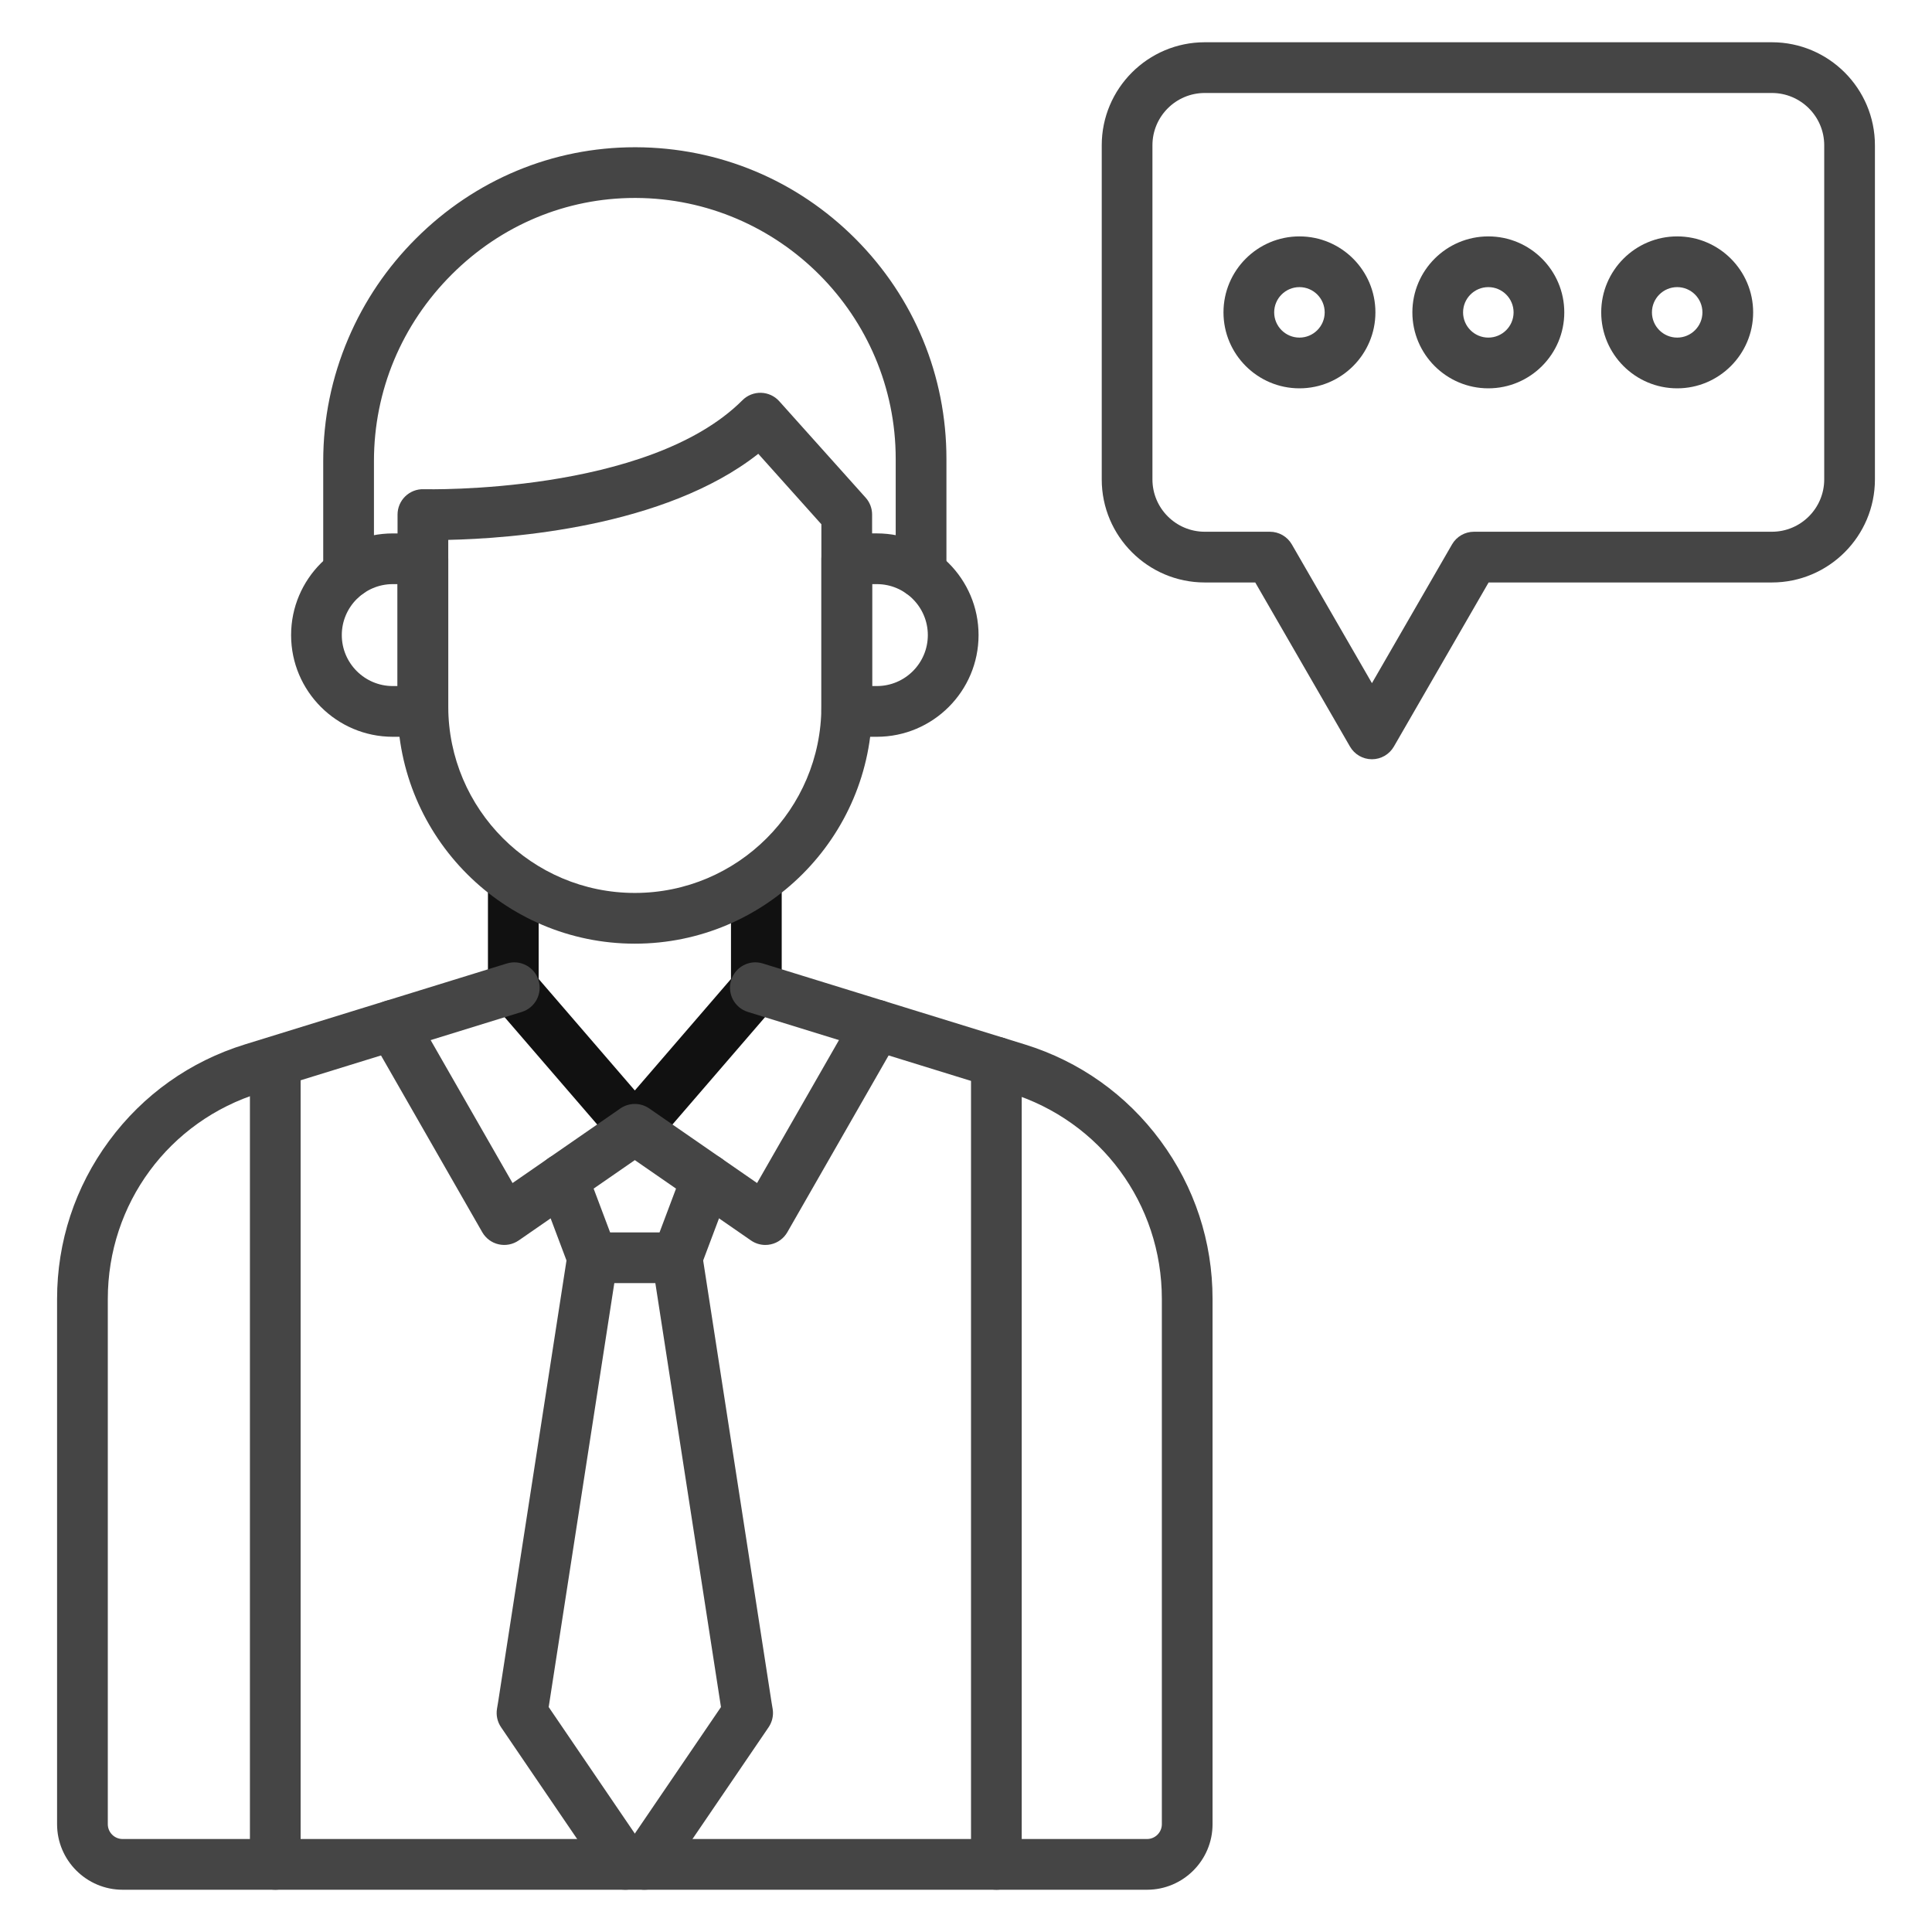
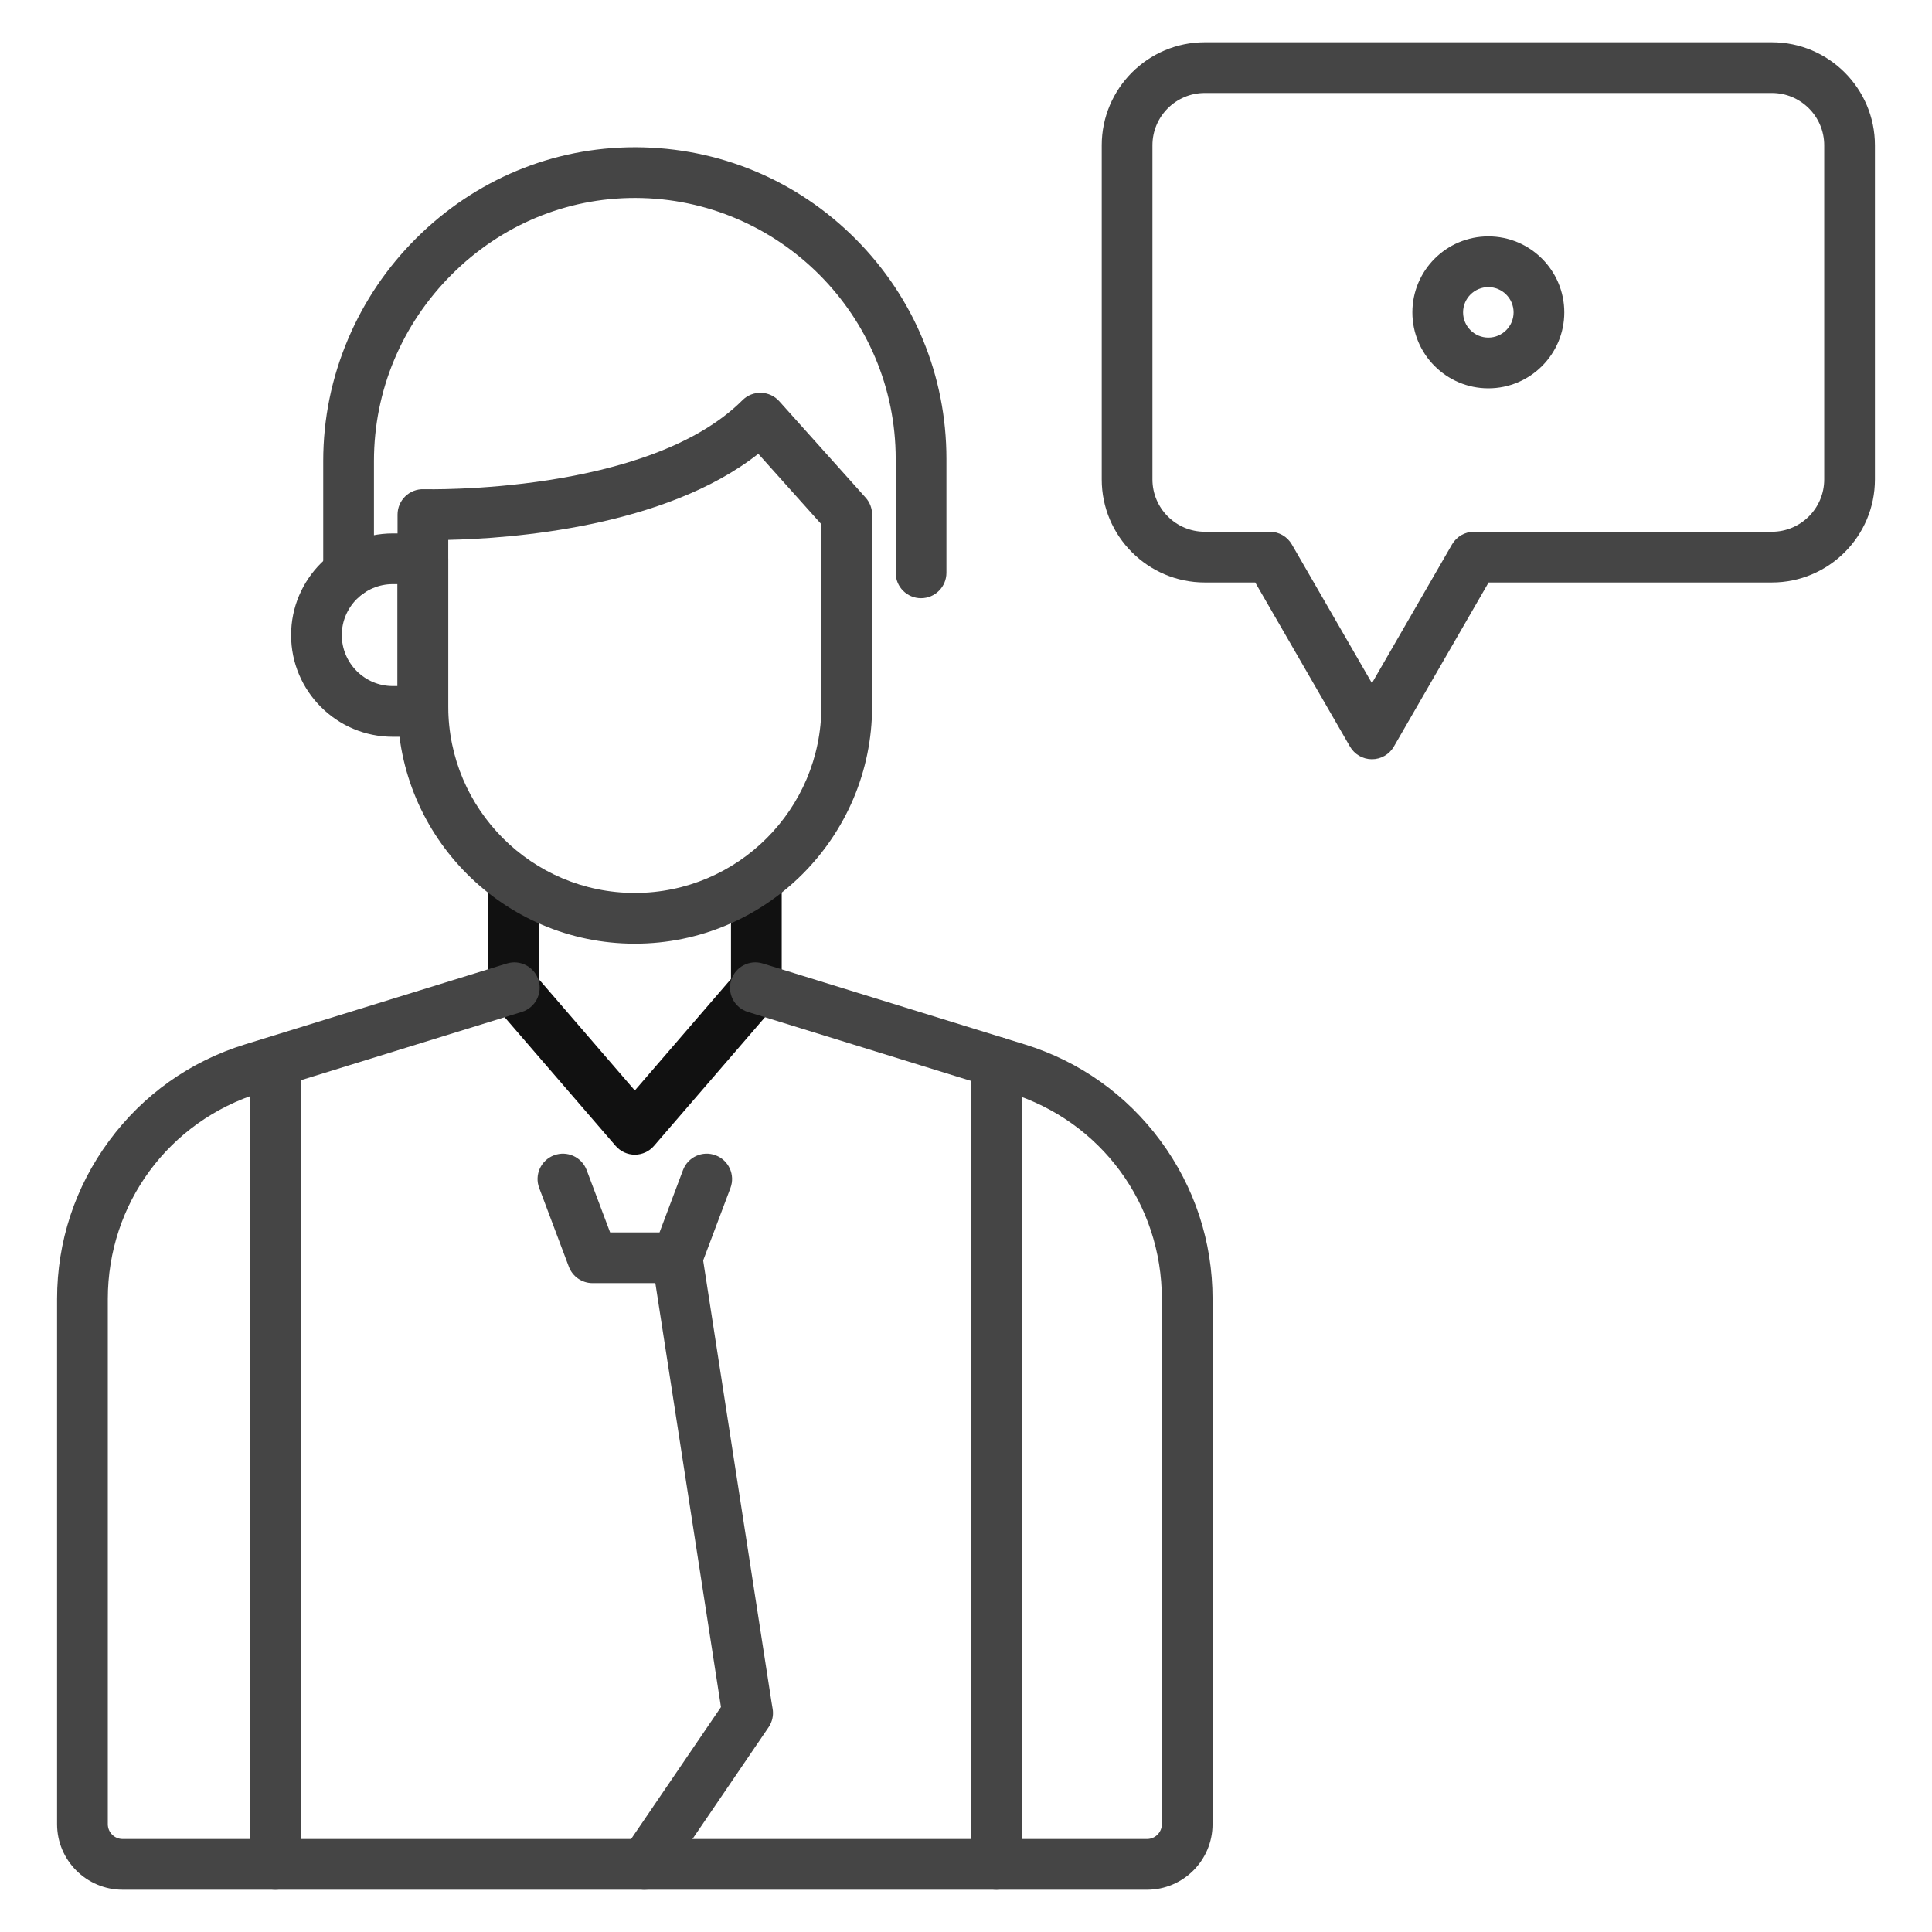
<svg xmlns="http://www.w3.org/2000/svg" width="70" height="70" viewBox="0 0 70 70" fill="none">
  <path d="M9.974 68.469C9.466 68.469 9.055 68.058 9.055 67.55V38.486C9.055 37.978 9.466 37.567 9.974 37.567C10.481 37.567 10.892 37.978 10.892 38.486V67.55C10.892 68.058 10.481 68.469 9.974 68.469Z" fill="#454545" />
  <path d="M23.001 41.836C22.733 41.836 22.48 41.719 22.305 41.517L17.902 36.412C17.758 36.245 17.679 36.032 17.679 35.812V31.904C17.679 31.396 18.09 30.985 18.598 30.985C19.105 30.985 19.517 31.396 19.517 31.904V35.47L23.001 39.51L26.485 35.47V31.904C26.485 31.396 26.896 30.985 27.404 30.985C27.911 30.985 28.323 31.396 28.323 31.904V35.812C28.323 36.032 28.243 36.245 28.099 36.412L23.696 41.517C23.522 41.719 23.268 41.836 23.001 41.836Z" fill="#111111" />
-   <path d="M27.731 45.107C27.546 45.107 27.363 45.051 27.209 44.944L23.001 42.033L18.793 44.944C18.581 45.09 18.318 45.141 18.067 45.084C17.816 45.028 17.601 44.868 17.473 44.645L13.439 37.603C13.187 37.163 13.339 36.601 13.779 36.349C14.219 36.097 14.781 36.249 15.033 36.69L18.57 42.864L22.477 40.161C22.792 39.944 23.208 39.944 23.523 40.161L27.43 42.864L30.967 36.69C31.219 36.249 31.781 36.097 32.221 36.349C32.661 36.601 32.814 37.163 32.561 37.603L28.527 44.645C28.399 44.868 28.184 45.028 27.933 45.084C27.867 45.1 27.799 45.107 27.731 45.107Z" fill="#454545" />
  <path d="M33.371 21.674C32.864 21.674 32.453 21.262 32.453 20.755V16.624C32.453 11.431 28.228 7.191 23.035 7.172C23.024 7.172 23.013 7.172 23.002 7.172C20.517 7.172 18.165 8.153 16.376 9.936C14.553 11.753 13.549 14.157 13.549 16.705V20.755C13.549 21.263 13.138 21.674 12.63 21.674C12.123 21.674 11.711 21.263 11.711 20.755V16.705C11.711 15.171 12.017 13.678 12.618 12.268C13.198 10.906 14.026 9.684 15.079 8.635C17.215 6.506 20.028 5.335 23.003 5.335H23.042C26.049 5.346 28.874 6.525 30.997 8.655C33.121 10.786 34.291 13.616 34.291 16.624V20.755C34.29 21.262 33.879 21.674 33.371 21.674Z" fill="#454545" />
  <path d="M23.001 34.191C18.261 34.191 14.404 30.334 14.404 25.594V18.644C14.404 18.395 14.505 18.157 14.683 17.984C14.861 17.811 15.102 17.717 15.35 17.725C15.431 17.727 23.479 17.921 26.9 14.501C27.078 14.322 27.323 14.225 27.575 14.232C27.827 14.239 28.066 14.349 28.234 14.537L31.364 18.031C31.515 18.199 31.598 18.417 31.598 18.644V25.594C31.598 30.334 27.741 34.191 23.001 34.191ZM16.241 19.561V25.594C16.241 29.321 19.274 32.353 23.001 32.353C26.728 32.353 29.76 29.321 29.76 25.594V18.995L27.474 16.442C24.083 19.115 18.473 19.513 16.241 19.561Z" fill="#454545" />
  <path d="M15.323 26.695H14.231C12.2 26.695 10.547 25.042 10.547 23.011C10.547 20.979 12.2 19.327 14.231 19.327H15.323C15.83 19.327 16.241 19.738 16.241 20.245V25.776C16.241 26.283 15.83 26.695 15.323 26.695ZM14.231 21.164C13.213 21.164 12.384 21.992 12.384 23.01C12.384 24.028 13.213 24.857 14.231 24.857H14.404V21.164H14.231Z" fill="#454545" />
-   <path d="M31.77 26.695H30.679C30.171 26.695 29.76 26.284 29.76 25.776V20.245C29.76 19.737 30.171 19.326 30.679 19.326H31.77C33.802 19.326 35.455 20.979 35.455 23.01C35.455 25.042 33.802 26.695 31.77 26.695ZM31.598 24.857H31.77C32.789 24.857 33.617 24.029 33.617 23.011C33.617 21.993 32.788 21.164 31.77 21.164H31.598V24.857Z" fill="#454545" />
  <path d="M41.559 68.469H4.443C3.134 68.469 2.068 67.403 2.068 66.094V47.064C2.068 44.987 2.72 43.006 3.953 41.335C5.186 39.663 6.886 38.456 8.87 37.842L18.363 34.909C18.848 34.759 19.362 35.03 19.512 35.515C19.662 36 19.39 36.514 18.906 36.664L9.413 39.598C6.119 40.616 3.906 43.616 3.906 47.064V66.094C3.906 66.39 4.147 66.631 4.443 66.631H41.559C41.855 66.631 42.096 66.39 42.096 66.094V47.064C42.096 43.616 39.883 40.616 36.589 39.598L27.096 36.664C26.612 36.514 26.34 36 26.49 35.515C26.64 35.03 27.155 34.758 27.639 34.909L37.132 37.842C39.115 38.456 40.816 39.663 42.049 41.335C43.282 43.006 43.933 44.987 43.933 47.064V66.094C43.933 67.403 42.868 68.469 41.559 68.469Z" fill="#454545" />
-   <path d="M22.65 68.469C22.356 68.469 22.067 68.328 21.889 68.067L18.878 63.645L18.154 62.58C18.021 62.385 17.968 62.146 18.007 61.913L18.05 61.655L20.562 45.431C20.639 44.929 21.109 44.587 21.611 44.663C22.112 44.741 22.456 45.21 22.378 45.712L19.88 61.85L23.408 67.033C23.694 67.452 23.585 68.024 23.166 68.309C23.008 68.417 22.827 68.469 22.65 68.469Z" fill="#454545" />
  <path d="M23.352 68.469C23.174 68.469 22.994 68.417 22.836 68.309C22.416 68.024 22.308 67.452 22.593 67.033L26.122 61.85L23.624 45.712C23.546 45.211 23.89 44.741 24.391 44.663C24.892 44.586 25.362 44.929 25.44 45.431L27.951 61.655L27.994 61.913C28.003 61.963 28.007 62.013 28.007 62.064C28.007 62.248 27.951 62.429 27.848 62.581L24.112 68.067C23.934 68.328 23.645 68.469 23.352 68.469Z" fill="#454545" />
  <path d="M24.531 46.49H21.47C21.087 46.49 20.745 46.253 20.61 45.895L19.536 43.042C19.357 42.567 19.597 42.037 20.072 41.859C20.547 41.68 21.077 41.92 21.256 42.395L22.106 44.653H23.896L24.746 42.395C24.924 41.92 25.454 41.679 25.929 41.859C26.404 42.037 26.644 42.567 26.466 43.042L25.392 45.895C25.257 46.253 24.914 46.49 24.531 46.49Z" fill="#454545" />
  <path d="M36.101 68.469C35.593 68.469 35.182 68.058 35.182 67.55V38.486C35.182 37.978 35.593 37.567 36.101 37.567C36.608 37.567 37.019 37.978 37.019 38.486V67.55C37.019 68.058 36.608 68.469 36.101 68.469Z" fill="#454545" />
  <path d="M49.708 27.509C49.379 27.509 49.076 27.334 48.912 27.049L45.48 21.104H43.651C41.593 21.104 39.918 19.429 39.918 17.371V5.264C39.918 3.206 41.593 1.531 43.651 1.531H64.198C66.257 1.531 67.932 3.206 67.932 5.264V17.37C67.932 19.429 66.257 21.104 64.198 21.104H53.935L50.503 27.049C50.339 27.334 50.036 27.509 49.708 27.509ZM43.651 3.369C42.605 3.369 41.755 4.219 41.755 5.264V17.37C41.755 18.416 42.606 19.266 43.651 19.266H46.01C46.338 19.266 46.642 19.441 46.806 19.726L49.708 24.752L52.609 19.726C52.773 19.441 53.077 19.266 53.405 19.266H64.199C65.244 19.266 66.095 18.416 66.095 17.37V5.264C66.095 4.219 65.244 3.369 64.199 3.369H43.651Z" fill="#454545" />
-   <path d="M47.081 14.07C45.564 14.07 44.329 12.835 44.329 11.318C44.329 9.8 45.563 8.565 47.081 8.565C48.6 8.565 49.834 9.8 49.834 11.318C49.834 12.835 48.6 14.07 47.081 14.07ZM47.081 10.403C46.577 10.403 46.166 10.813 46.166 11.318C46.166 11.822 46.577 12.232 47.081 12.232C47.586 12.232 47.996 11.822 47.996 11.318C47.996 10.813 47.586 10.403 47.081 10.403Z" fill="#454545" />
  <path d="M53.925 14.07C52.407 14.07 51.173 12.835 51.173 11.318C51.173 9.8 52.407 8.565 53.925 8.565C55.443 8.565 56.677 9.8 56.677 11.318C56.677 12.835 55.443 14.07 53.925 14.07ZM53.925 10.403C53.42 10.403 53.01 10.813 53.01 11.318C53.01 11.822 53.42 12.232 53.925 12.232C54.429 12.232 54.84 11.822 54.84 11.318C54.84 10.813 54.429 10.403 53.925 10.403Z" fill="#454545" />
-   <path d="M60.768 14.07C59.25 14.07 58.015 12.835 58.015 11.318C58.015 9.8 59.25 8.565 60.768 8.565C62.285 8.565 63.52 9.8 63.52 11.318C63.52 12.835 62.285 14.07 60.768 14.07ZM60.768 10.403C60.263 10.403 59.853 10.813 59.853 11.318C59.853 11.822 60.263 12.232 60.768 12.232C61.272 12.232 61.682 11.822 61.682 11.318C61.682 10.813 61.272 10.403 60.768 10.403Z" fill="#454545" />
</svg>